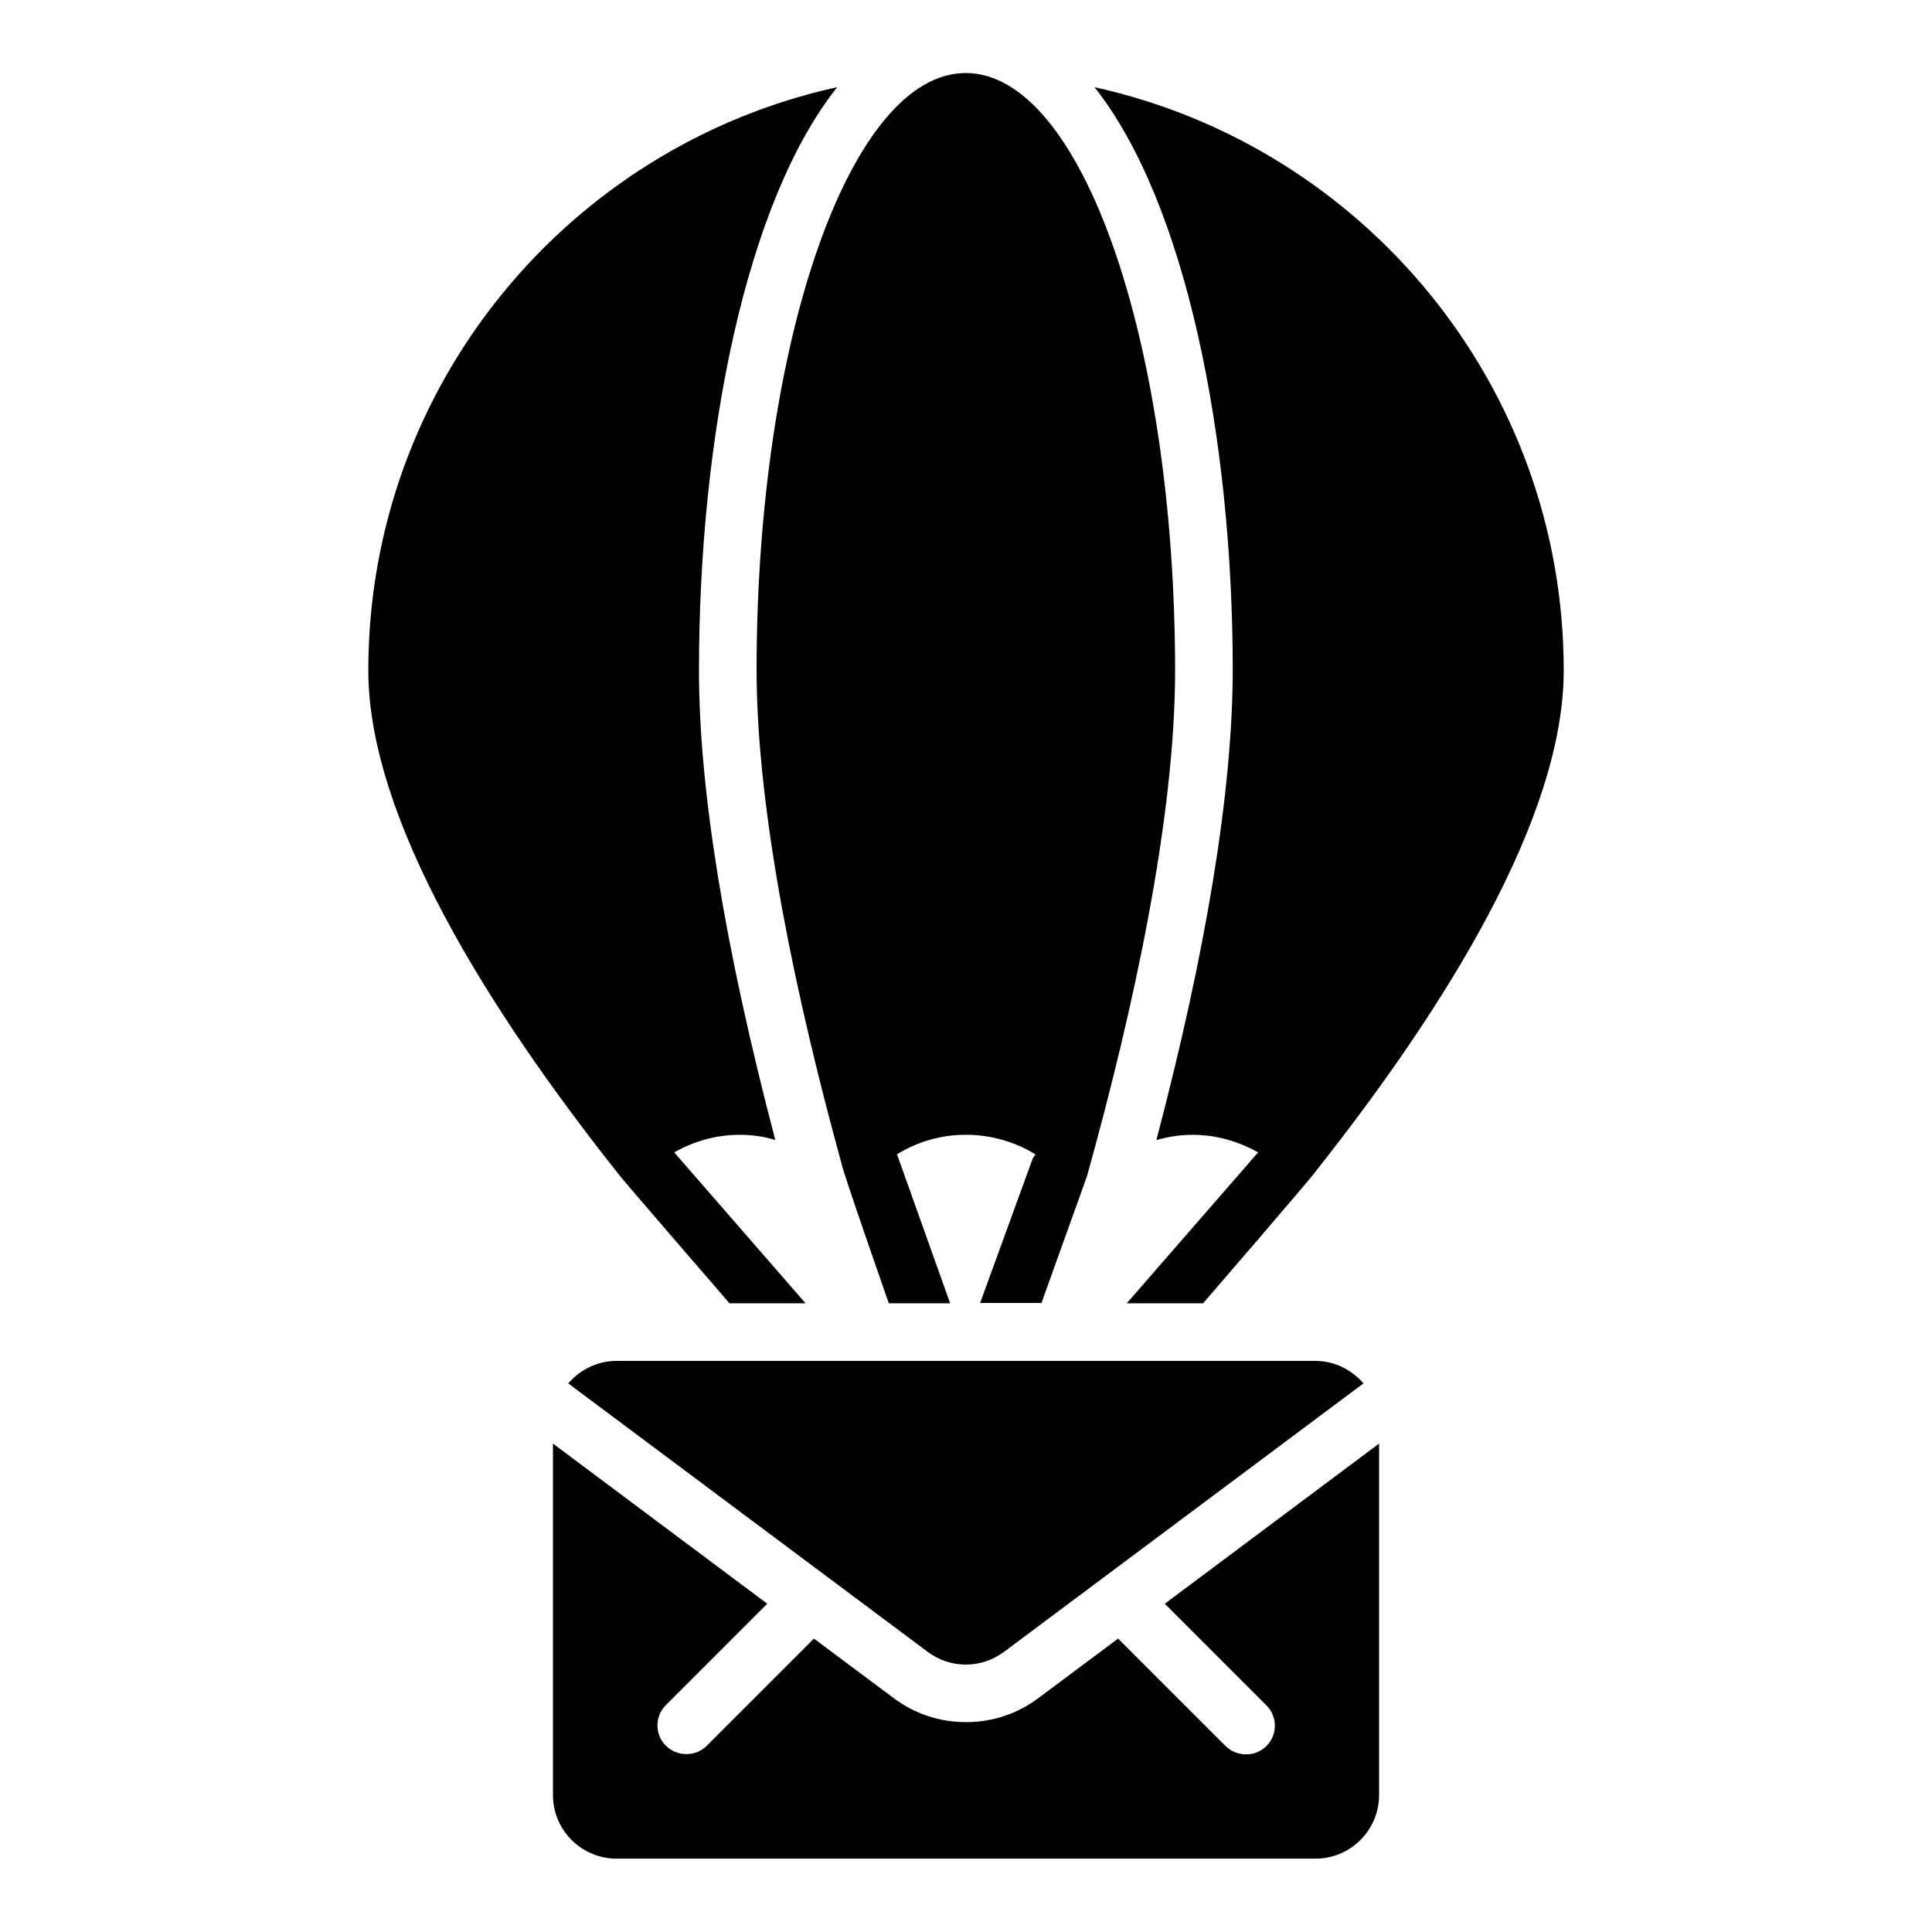
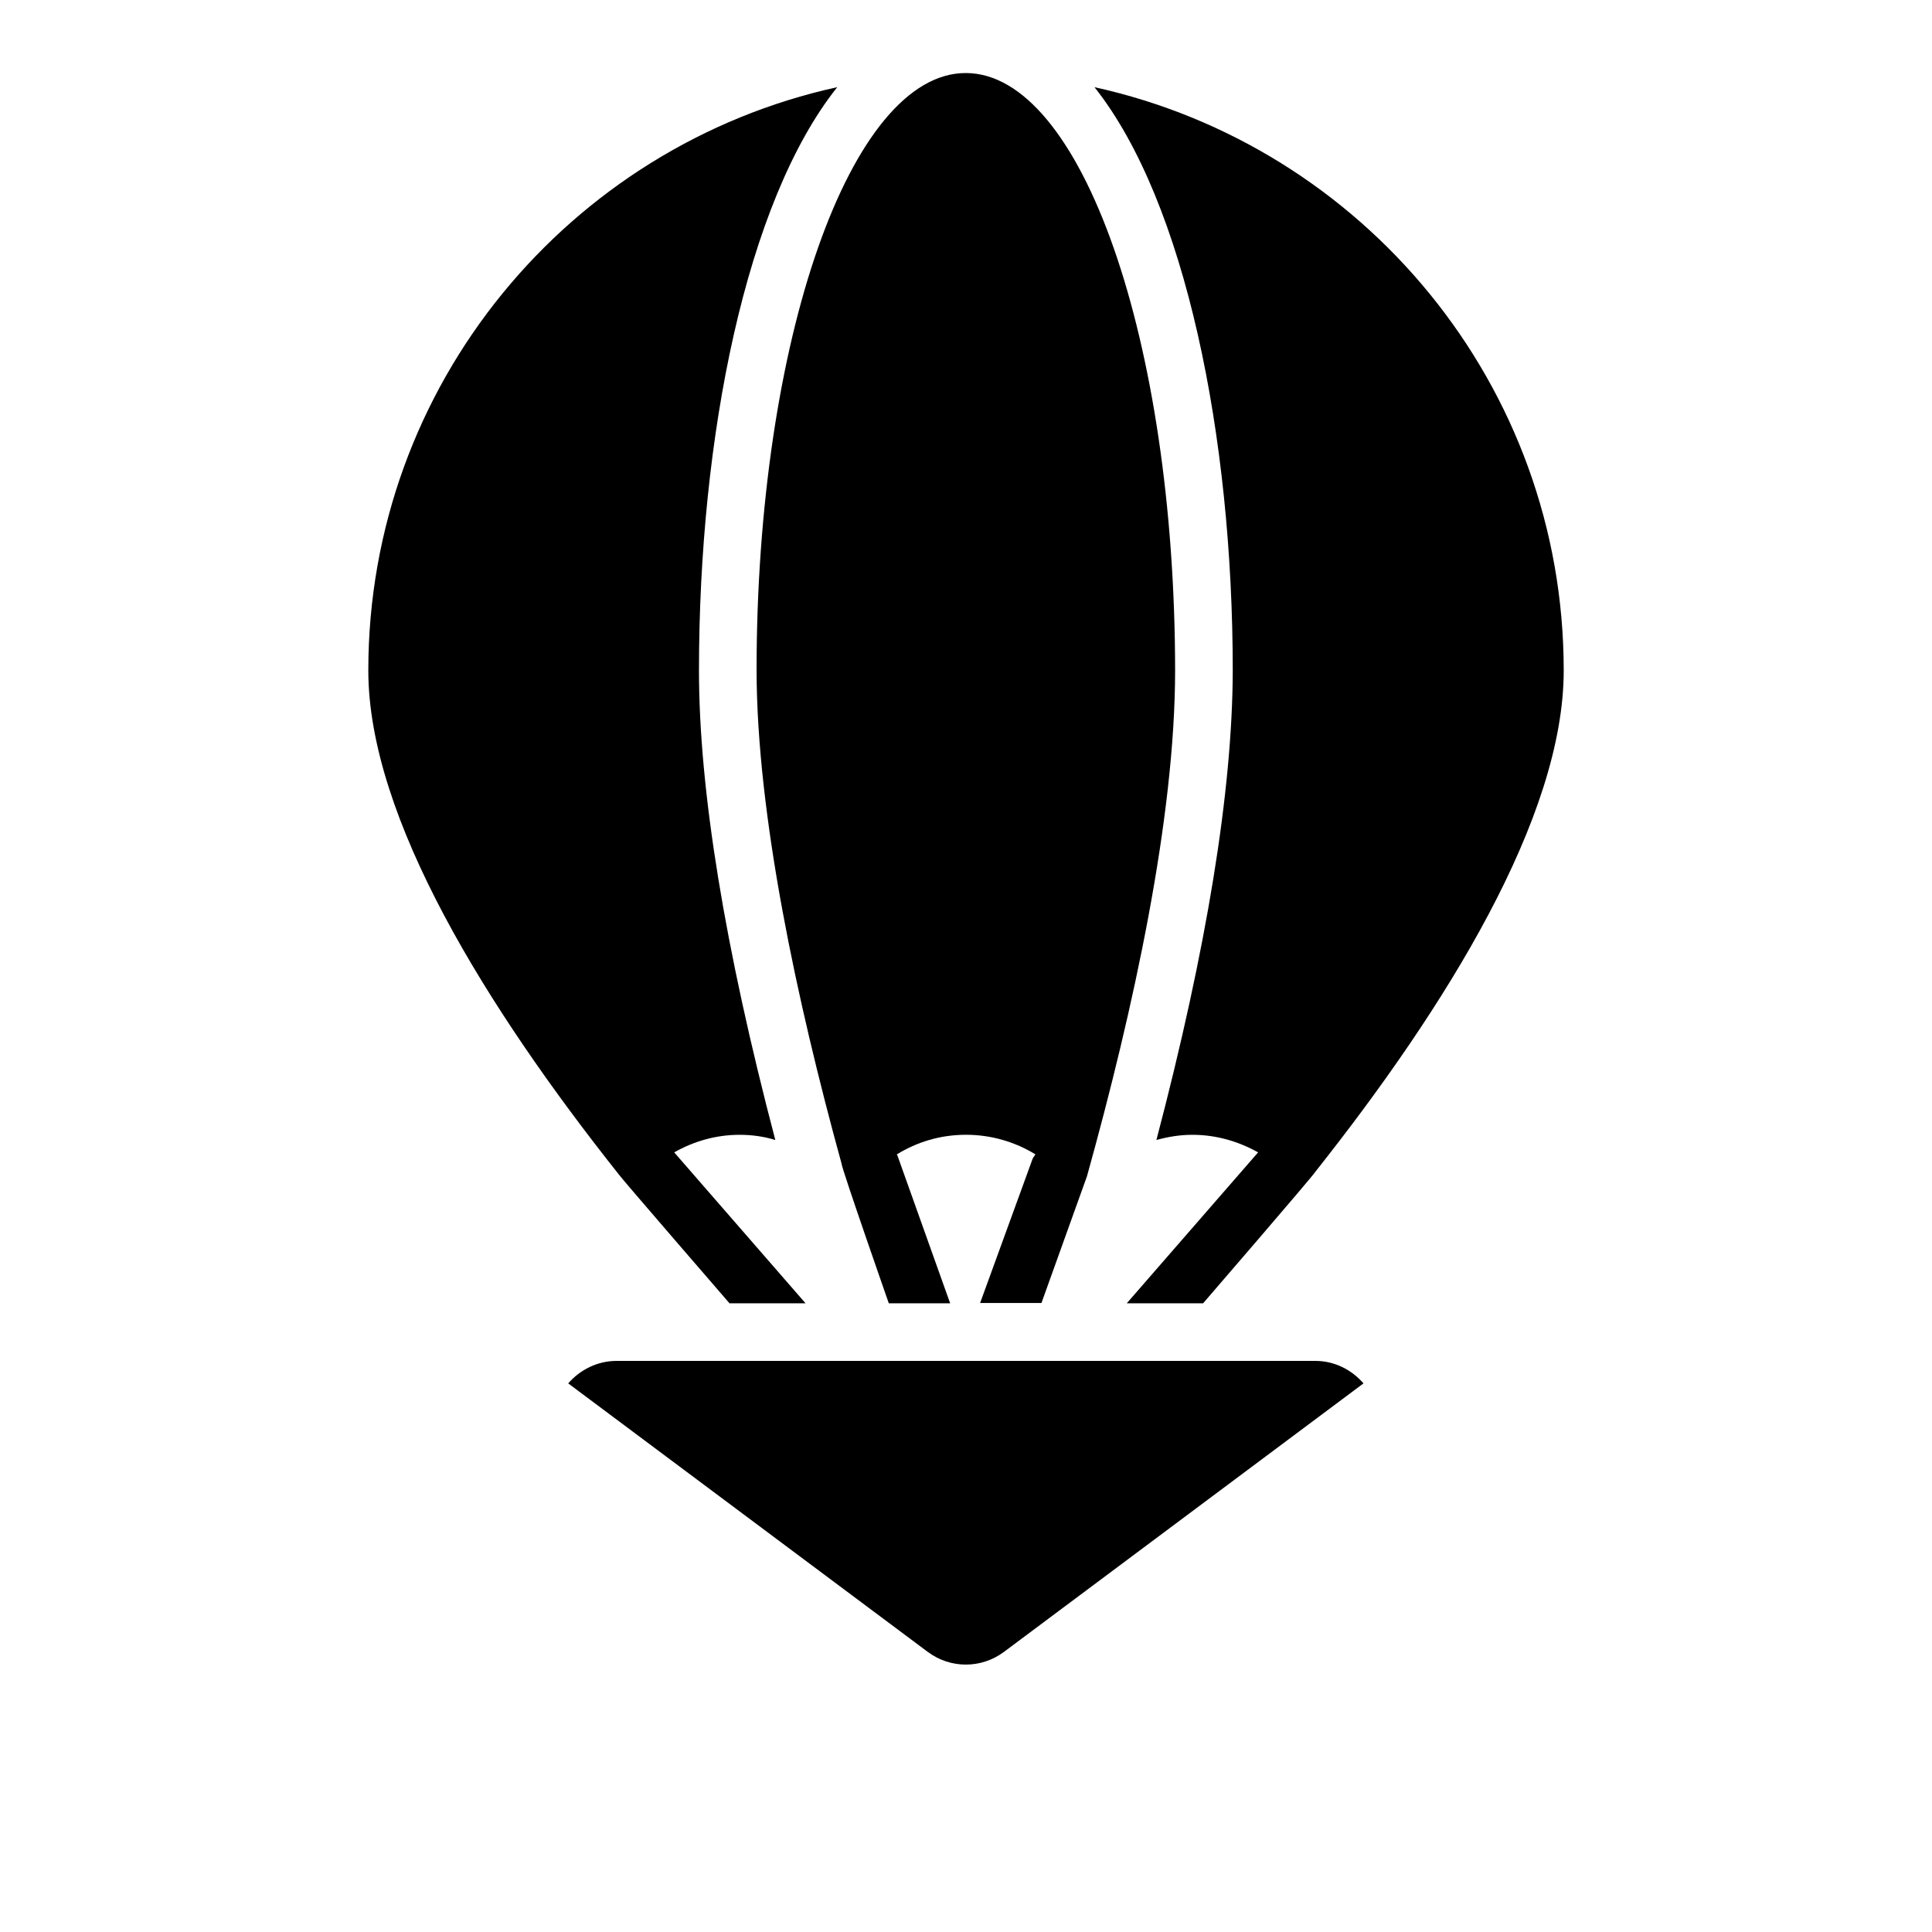
<svg xmlns="http://www.w3.org/2000/svg" fill="#000000" width="800px" height="800px" version="1.1" viewBox="144 144 512 512">
  <g>
    <path d="m294.58 510.61 95.266 71.145c6.031 4.504 14.199 4.504 20.23 0l95.266-71.145c-3.129-3.586-7.633-5.953-12.746-5.953l-185.19-0.004c-5.117 0-9.695 2.367-12.824 5.957z" />
-     <path d="m479.62 595.95c2.977 2.977 2.977 7.785 0 10.762-1.527 1.527-3.434 2.215-5.418 2.215s-3.894-0.762-5.418-2.215l-28.473-28.473-21.07 15.727c-5.574 4.199-12.215 6.414-19.238 6.414s-13.664-2.215-19.238-6.414l-21.07-15.727-28.398 28.398c-1.527 1.527-3.434 2.215-5.418 2.215s-3.894-0.762-5.418-2.215c-2.977-2.977-2.977-7.785 0-10.762l26.871-26.871-56.793-42.441v93.129c0 9.312 7.559 16.871 16.871 16.871h185.19c9.312 0 16.871-7.559 16.871-16.871v-93.129l-56.793 42.441z" />
    <path d="m367.02 452.36c-0.078 0.992 12.52 37.023 12.52 37.023h16.258l-13.969-39.16c0-0.078-0.152-0.152-0.152-0.305 5.344-3.281 11.527-5.191 18.32-5.191 6.719 0 13.055 1.91 18.398 5.191-0.23 0.457-0.609 0.762-0.762 1.223l-13.895 38.168h16.258s11.984-33.359 12.062-33.586c12.289-44.121 23.359-94.883 23.359-134.12-0.082-87.328-24.812-158.25-55.5-158.25-30.535 0-55.418 70.914-55.418 158.32 0.074 38.172 10.609 87.406 22.52 130.69z" />
    <path d="m337.33 489.39h20.152l-34.809-40c5.113-2.902 10.992-4.656 17.328-4.656 3.281 0 6.488 0.457 9.465 1.375-13.359-50.84-20.23-92.672-20.23-124.43 0-61.832 12.441-124.2 36.641-154.58-70.992 15.574-124.27 78.855-124.27 154.58 0 39.008 31.449 89.539 66.41 133.59 0.309 0.609 29.316 34.121 29.316 34.121z" />
-     <path d="m450.46 446.11c3.055-0.84 6.184-1.375 9.543-1.375 6.336 0 12.215 1.754 17.406 4.656l-34.809 40h20.23s29.465-34.121 29.77-34.887c34.73-43.816 65.801-93.969 65.801-132.82 0-75.723-53.281-138.93-124.35-154.58 24.121 30.383 36.641 92.746 36.641 154.58-0.082 31.836-6.879 73.668-20.234 124.43z" />
+     <path d="m450.46 446.11c3.055-0.84 6.184-1.375 9.543-1.375 6.336 0 12.215 1.754 17.406 4.656l-34.809 40h20.23s29.465-34.121 29.77-34.887c34.73-43.816 65.801-93.969 65.801-132.82 0-75.723-53.281-138.93-124.35-154.58 24.121 30.383 36.641 92.746 36.641 154.58-0.082 31.836-6.879 73.668-20.234 124.43" />
  </g>
</svg>